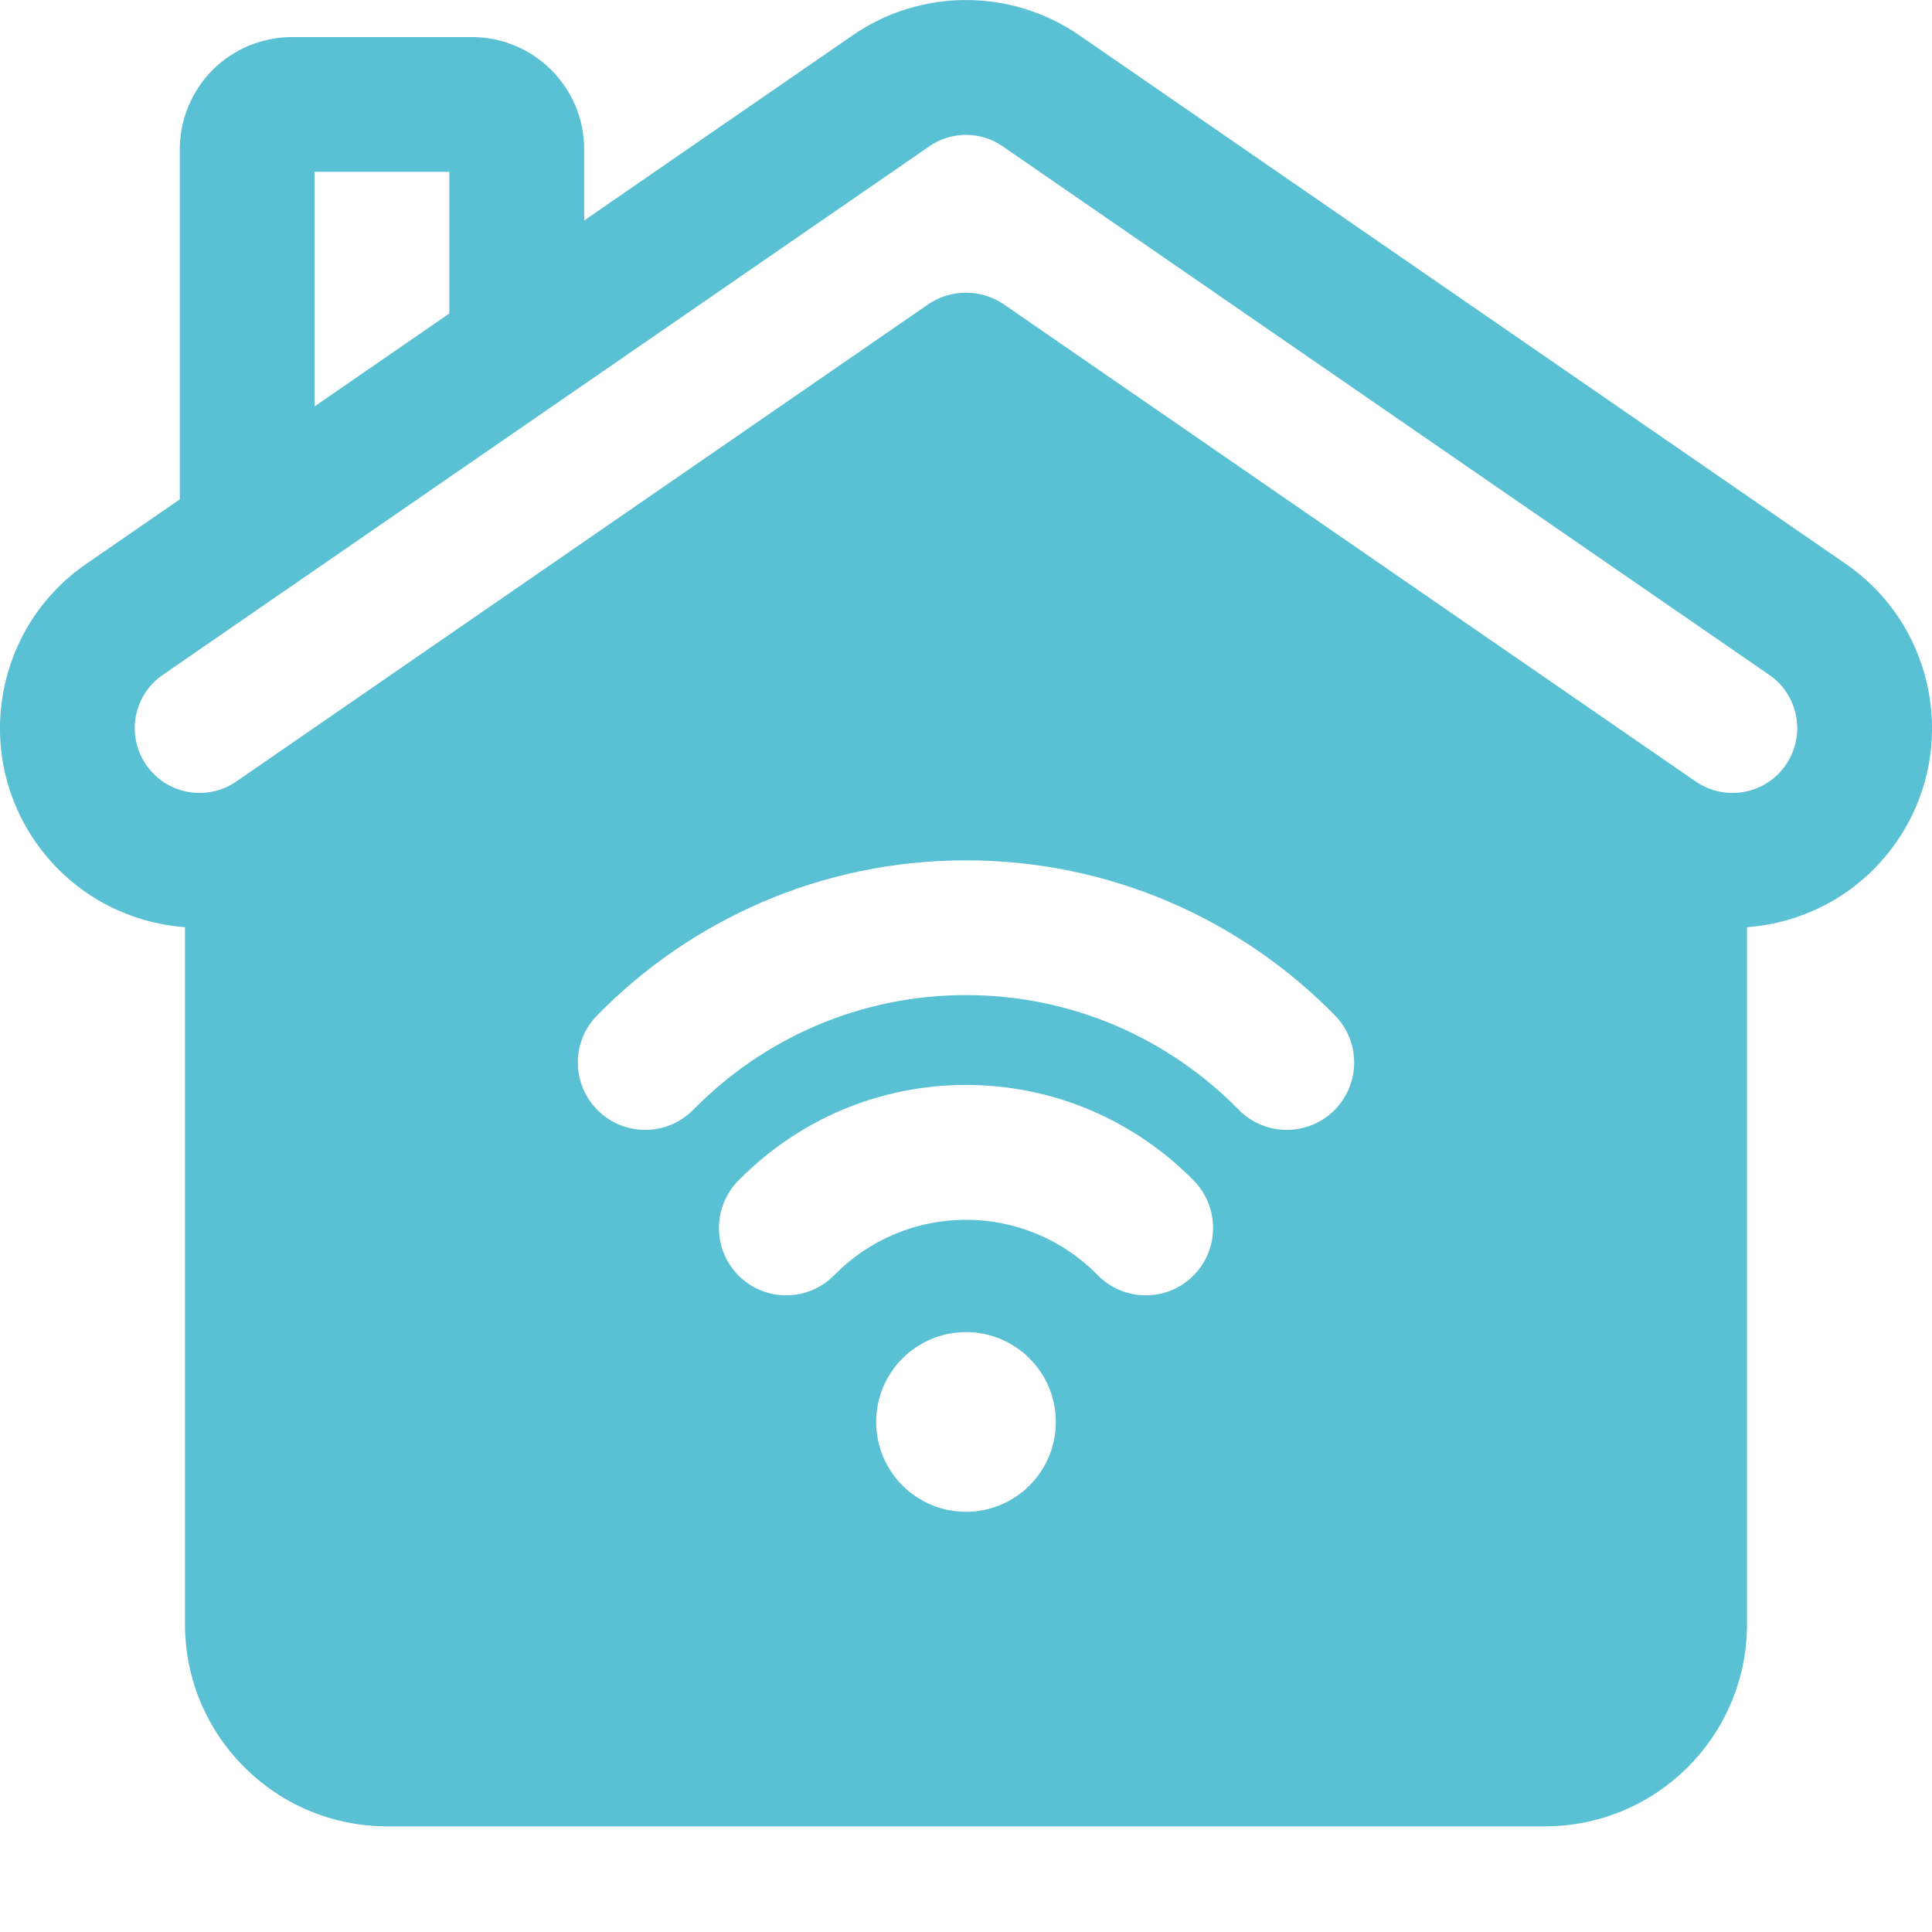
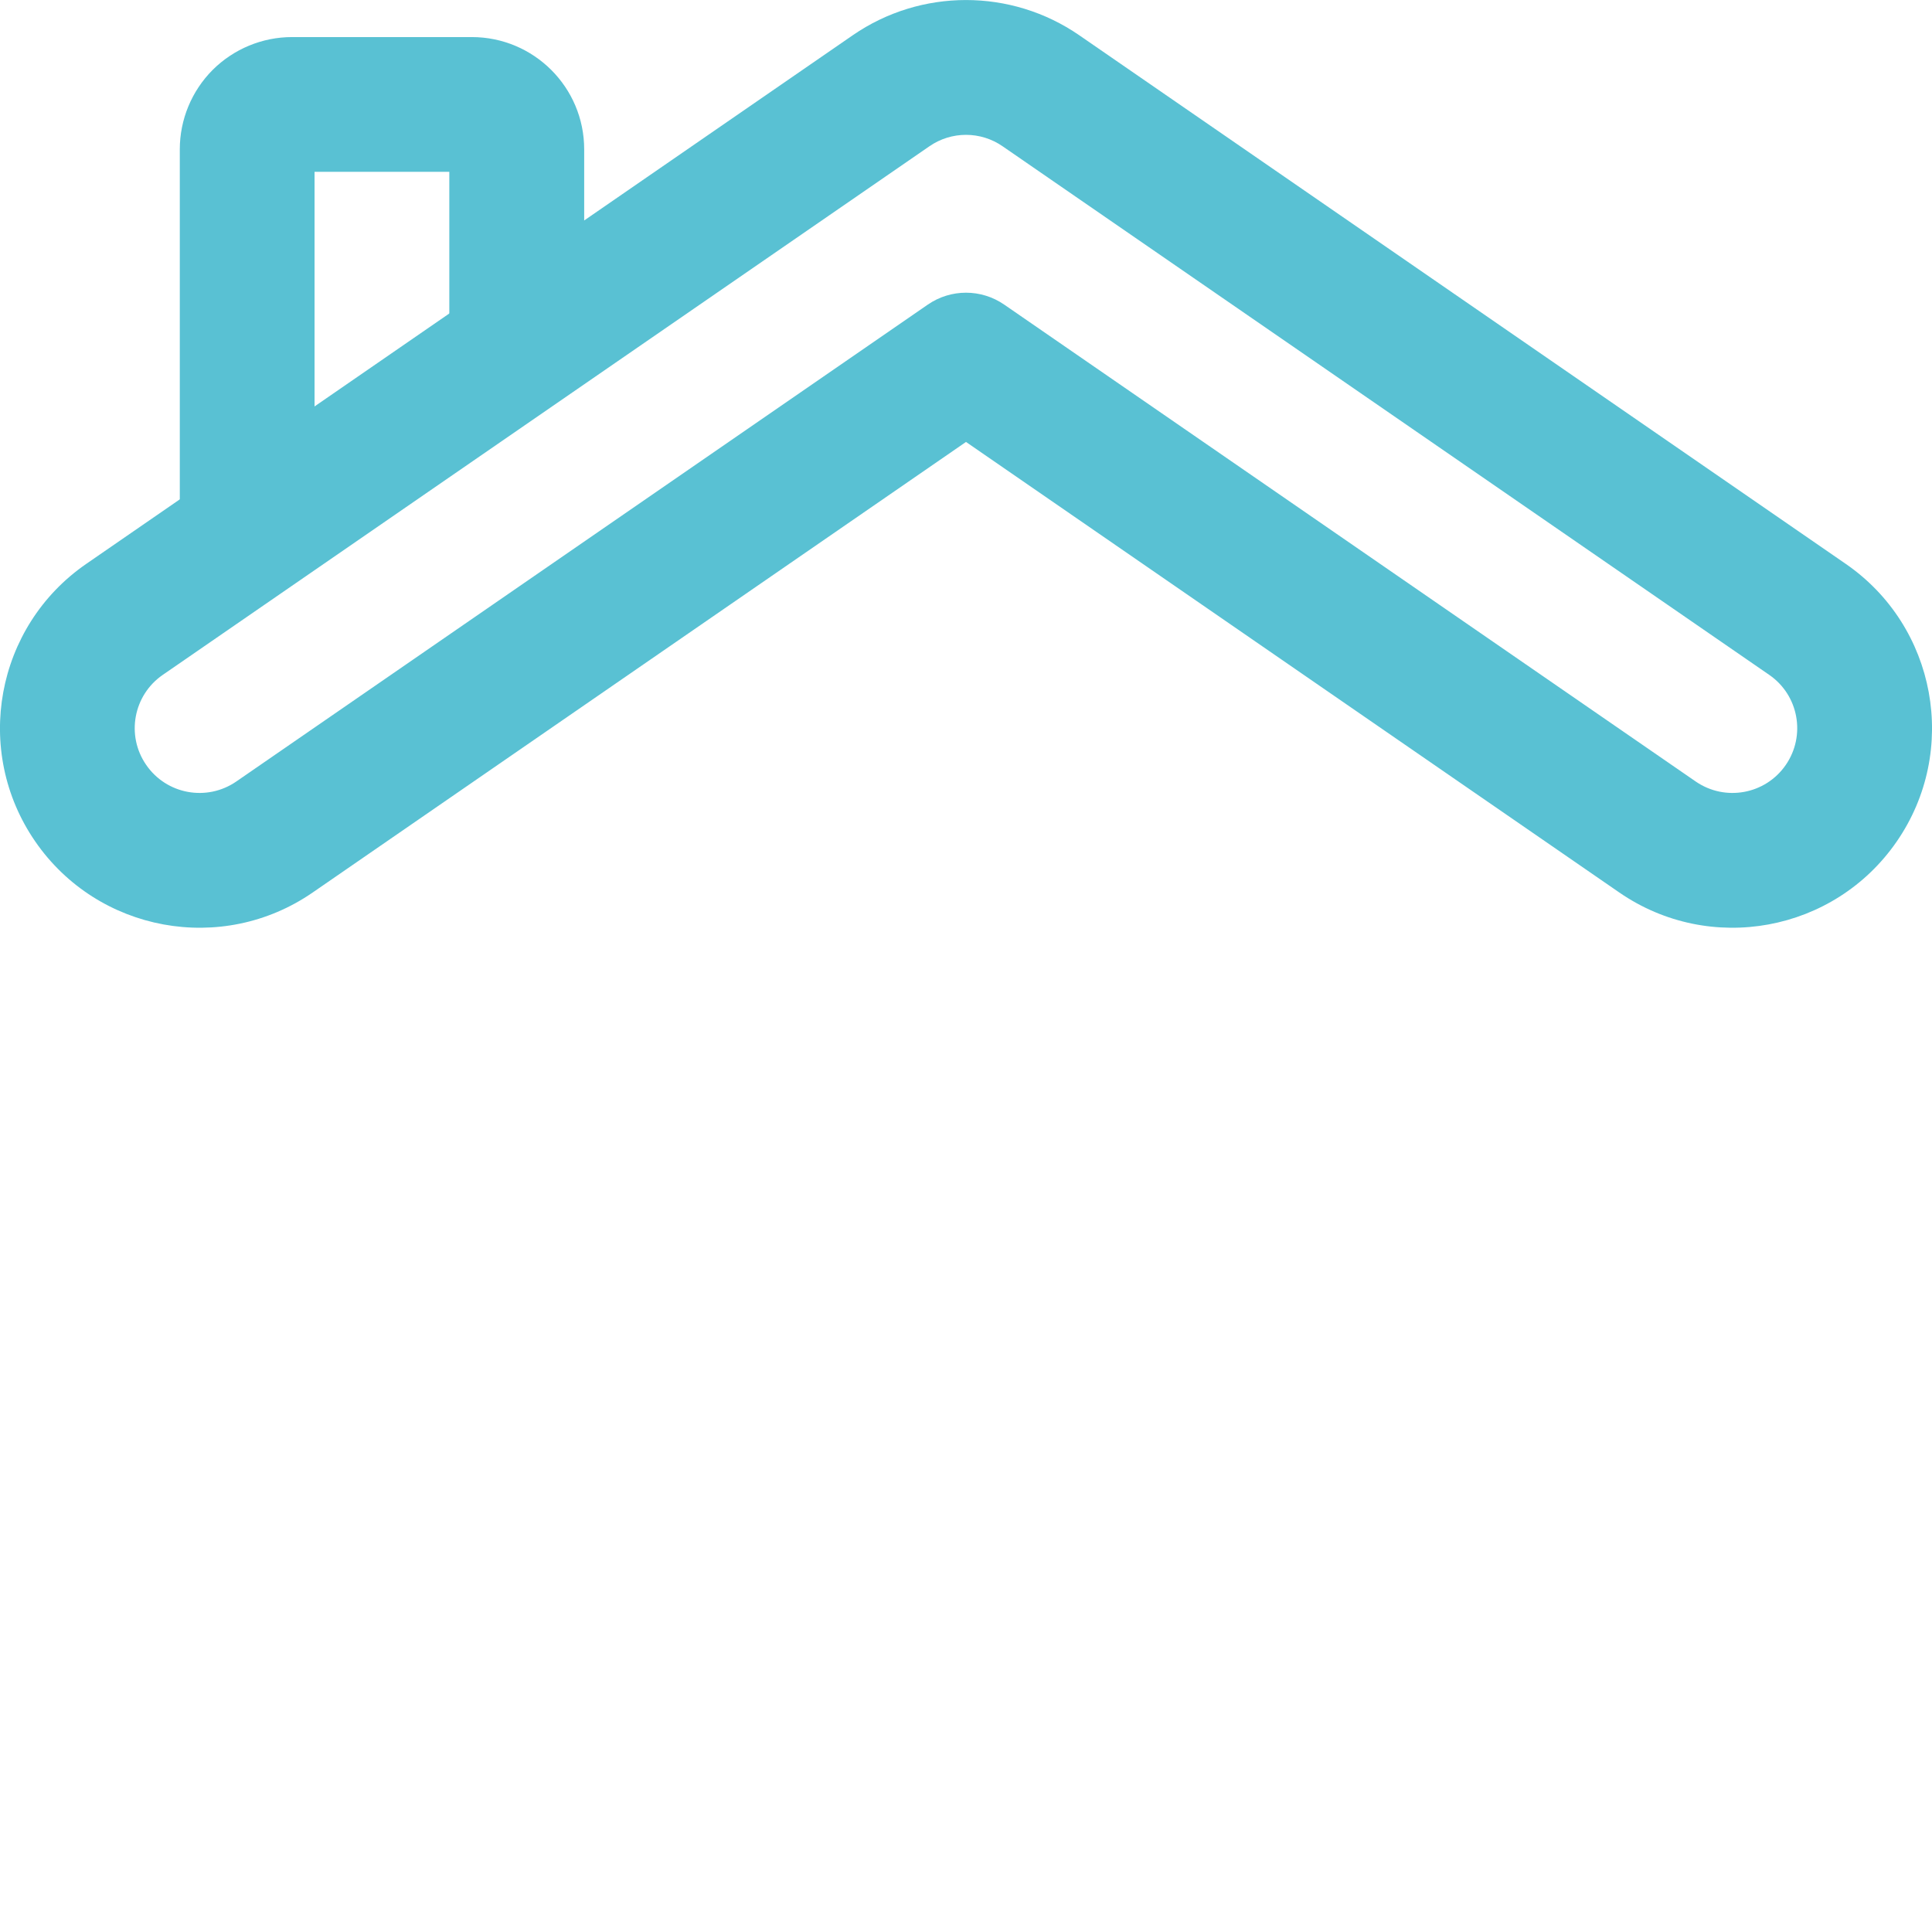
<svg xmlns="http://www.w3.org/2000/svg" width="16" height="16" viewBox="0 0 16 16" fill="none">
  <path fill-rule="evenodd" clip-rule="evenodd" d="M3.721 1.423H2.605V4.214C2.605 4.522 2.355 4.772 2.047 4.772C1.739 4.772 1.489 4.522 1.489 4.214V1.237C1.489 0.99 1.587 0.754 1.761 0.579C1.936 0.405 2.172 0.307 2.419 0.307H3.907C4.421 0.307 4.838 0.723 4.838 1.237V2.725C4.838 3.033 4.588 3.283 4.28 3.283C3.971 3.283 3.721 3.033 3.721 2.725V1.423Z" fill="#59C1D3" />
  <path fill-rule="evenodd" clip-rule="evenodd" d="M2.59 7.391C1.84 7.909 0.81 7.72 0.292 6.969C-0.226 6.218 -0.037 5.188 0.714 4.67L7.062 0.292C7.626 -0.097 8.374 -0.097 8.938 0.292L15.286 4.67C16.037 5.188 16.226 6.218 15.708 6.969C15.19 7.72 14.161 7.909 13.41 7.391L8 3.66L2.59 7.391ZM1.957 6.472L7.683 2.523C7.874 2.391 8.126 2.391 8.317 2.523L14.043 6.472C14.287 6.64 14.621 6.579 14.789 6.335C14.957 6.091 14.896 5.757 14.652 5.589L8.304 1.212C8.121 1.085 7.879 1.085 7.696 1.212L1.348 5.589C1.104 5.757 1.042 6.091 1.211 6.335C1.379 6.579 1.713 6.64 1.957 6.472Z" fill="#59C1D3" />
-   <path fill-rule="evenodd" clip-rule="evenodd" d="M1.776 6.664L7.686 2.636C7.875 2.507 8.125 2.507 8.314 2.636L14.225 6.664C14.377 6.768 14.468 6.94 14.468 7.125V13.451C14.468 14.375 13.719 15.125 12.793 15.125H3.207C2.282 15.125 1.532 14.375 1.532 13.451V7.125C1.532 6.94 1.623 6.768 1.776 6.664ZM5.742 9.19C6.317 8.604 7.116 8.241 8 8.241C8.884 8.241 9.683 8.604 10.258 9.19C10.474 9.41 10.827 9.413 11.047 9.198C11.267 8.982 11.271 8.628 11.055 8.409C10.278 7.616 9.196 7.125 8 7.125C6.804 7.125 5.722 7.616 4.945 8.409C4.729 8.628 4.733 8.982 4.953 9.198C5.173 9.413 5.526 9.41 5.742 9.19ZM6.91 10.559C7.187 10.277 7.574 10.102 8 10.102C8.426 10.102 8.813 10.277 9.09 10.559C9.305 10.78 9.66 10.784 9.879 10.568C10.099 10.352 10.102 9.998 9.887 9.778C9.407 9.289 8.739 8.985 8 8.985C7.261 8.985 6.593 9.289 6.114 9.778C5.898 9.998 5.901 10.352 6.121 10.568C6.34 10.784 6.695 10.78 6.91 10.559ZM8 11.032C7.589 11.032 7.256 11.365 7.256 11.776C7.256 12.187 7.589 12.52 8 12.52C8.411 12.52 8.744 12.187 8.744 11.776C8.744 11.365 8.411 11.032 8 11.032Z" fill="#59C1D3" />
</svg>